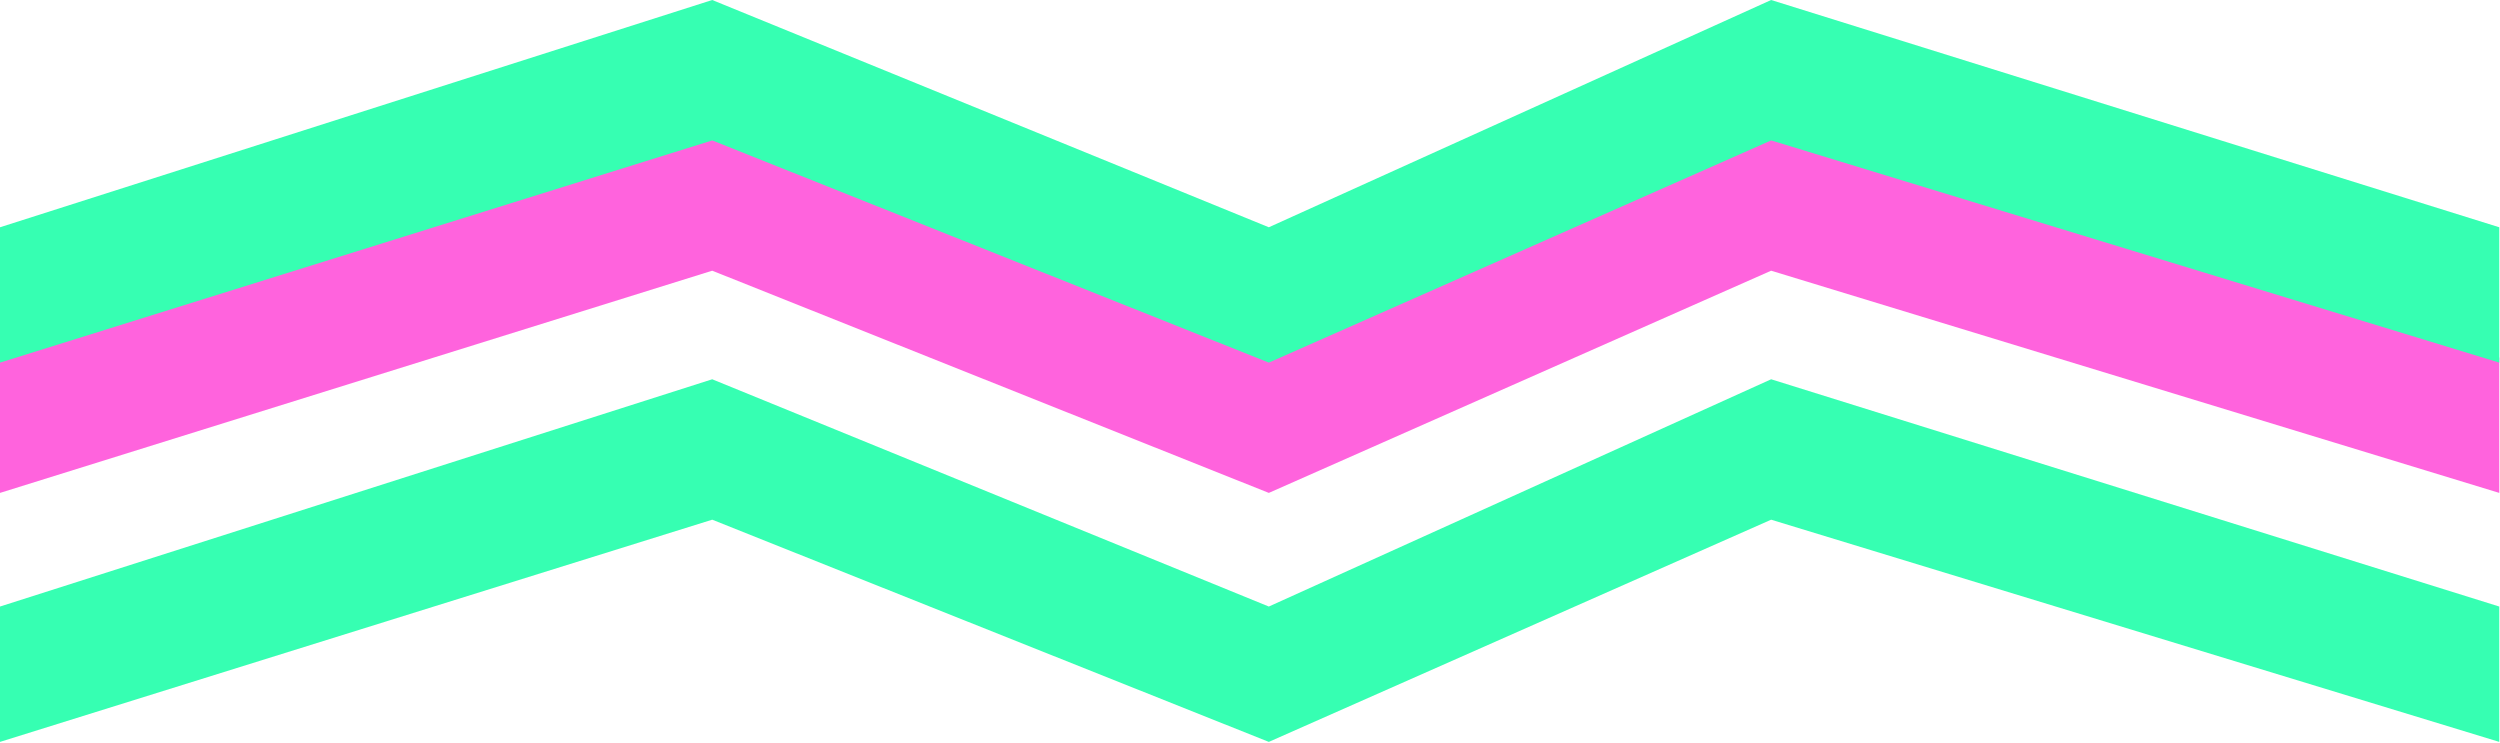
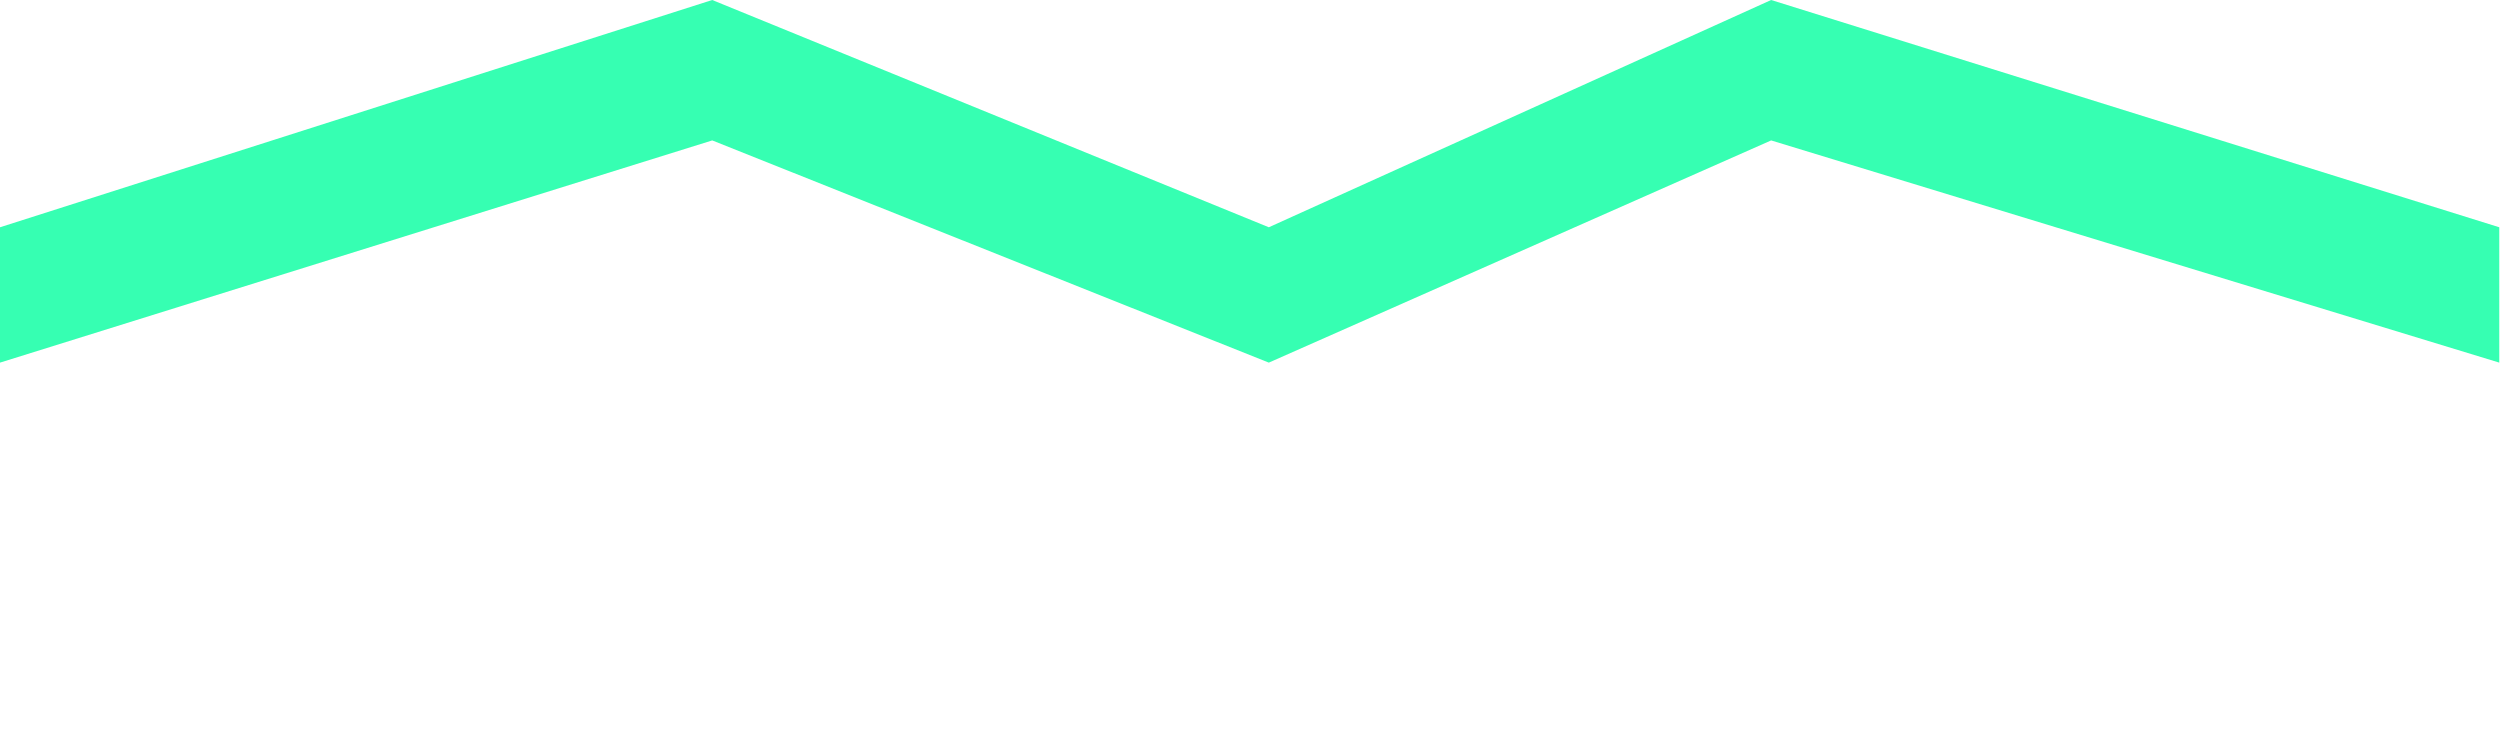
<svg xmlns="http://www.w3.org/2000/svg" width="1727" height="513" viewBox="0 0 1727 513" fill="none">
-   <path d="M492 262L0 419V512.5L492 359L876.5 512.5L1223.5 359L1726.5 512.5V419L1223.5 262L876.5 419L492 262Z" fill="#36FFB2" />
-   <path d="M492 90L0 247V340.5L492 187L876.5 340.5L1223.5 187L1726.5 340.5V247L1223.5 90L876.5 247L492 90Z" fill="#FF63DD" />
  <path d="M492 0L0 157V250.5L492 97L876.5 250.5L1223.5 97L1726.5 250.5V157L1223.5 0L876.5 157L492 0Z" fill="#36FFB2" />
</svg>